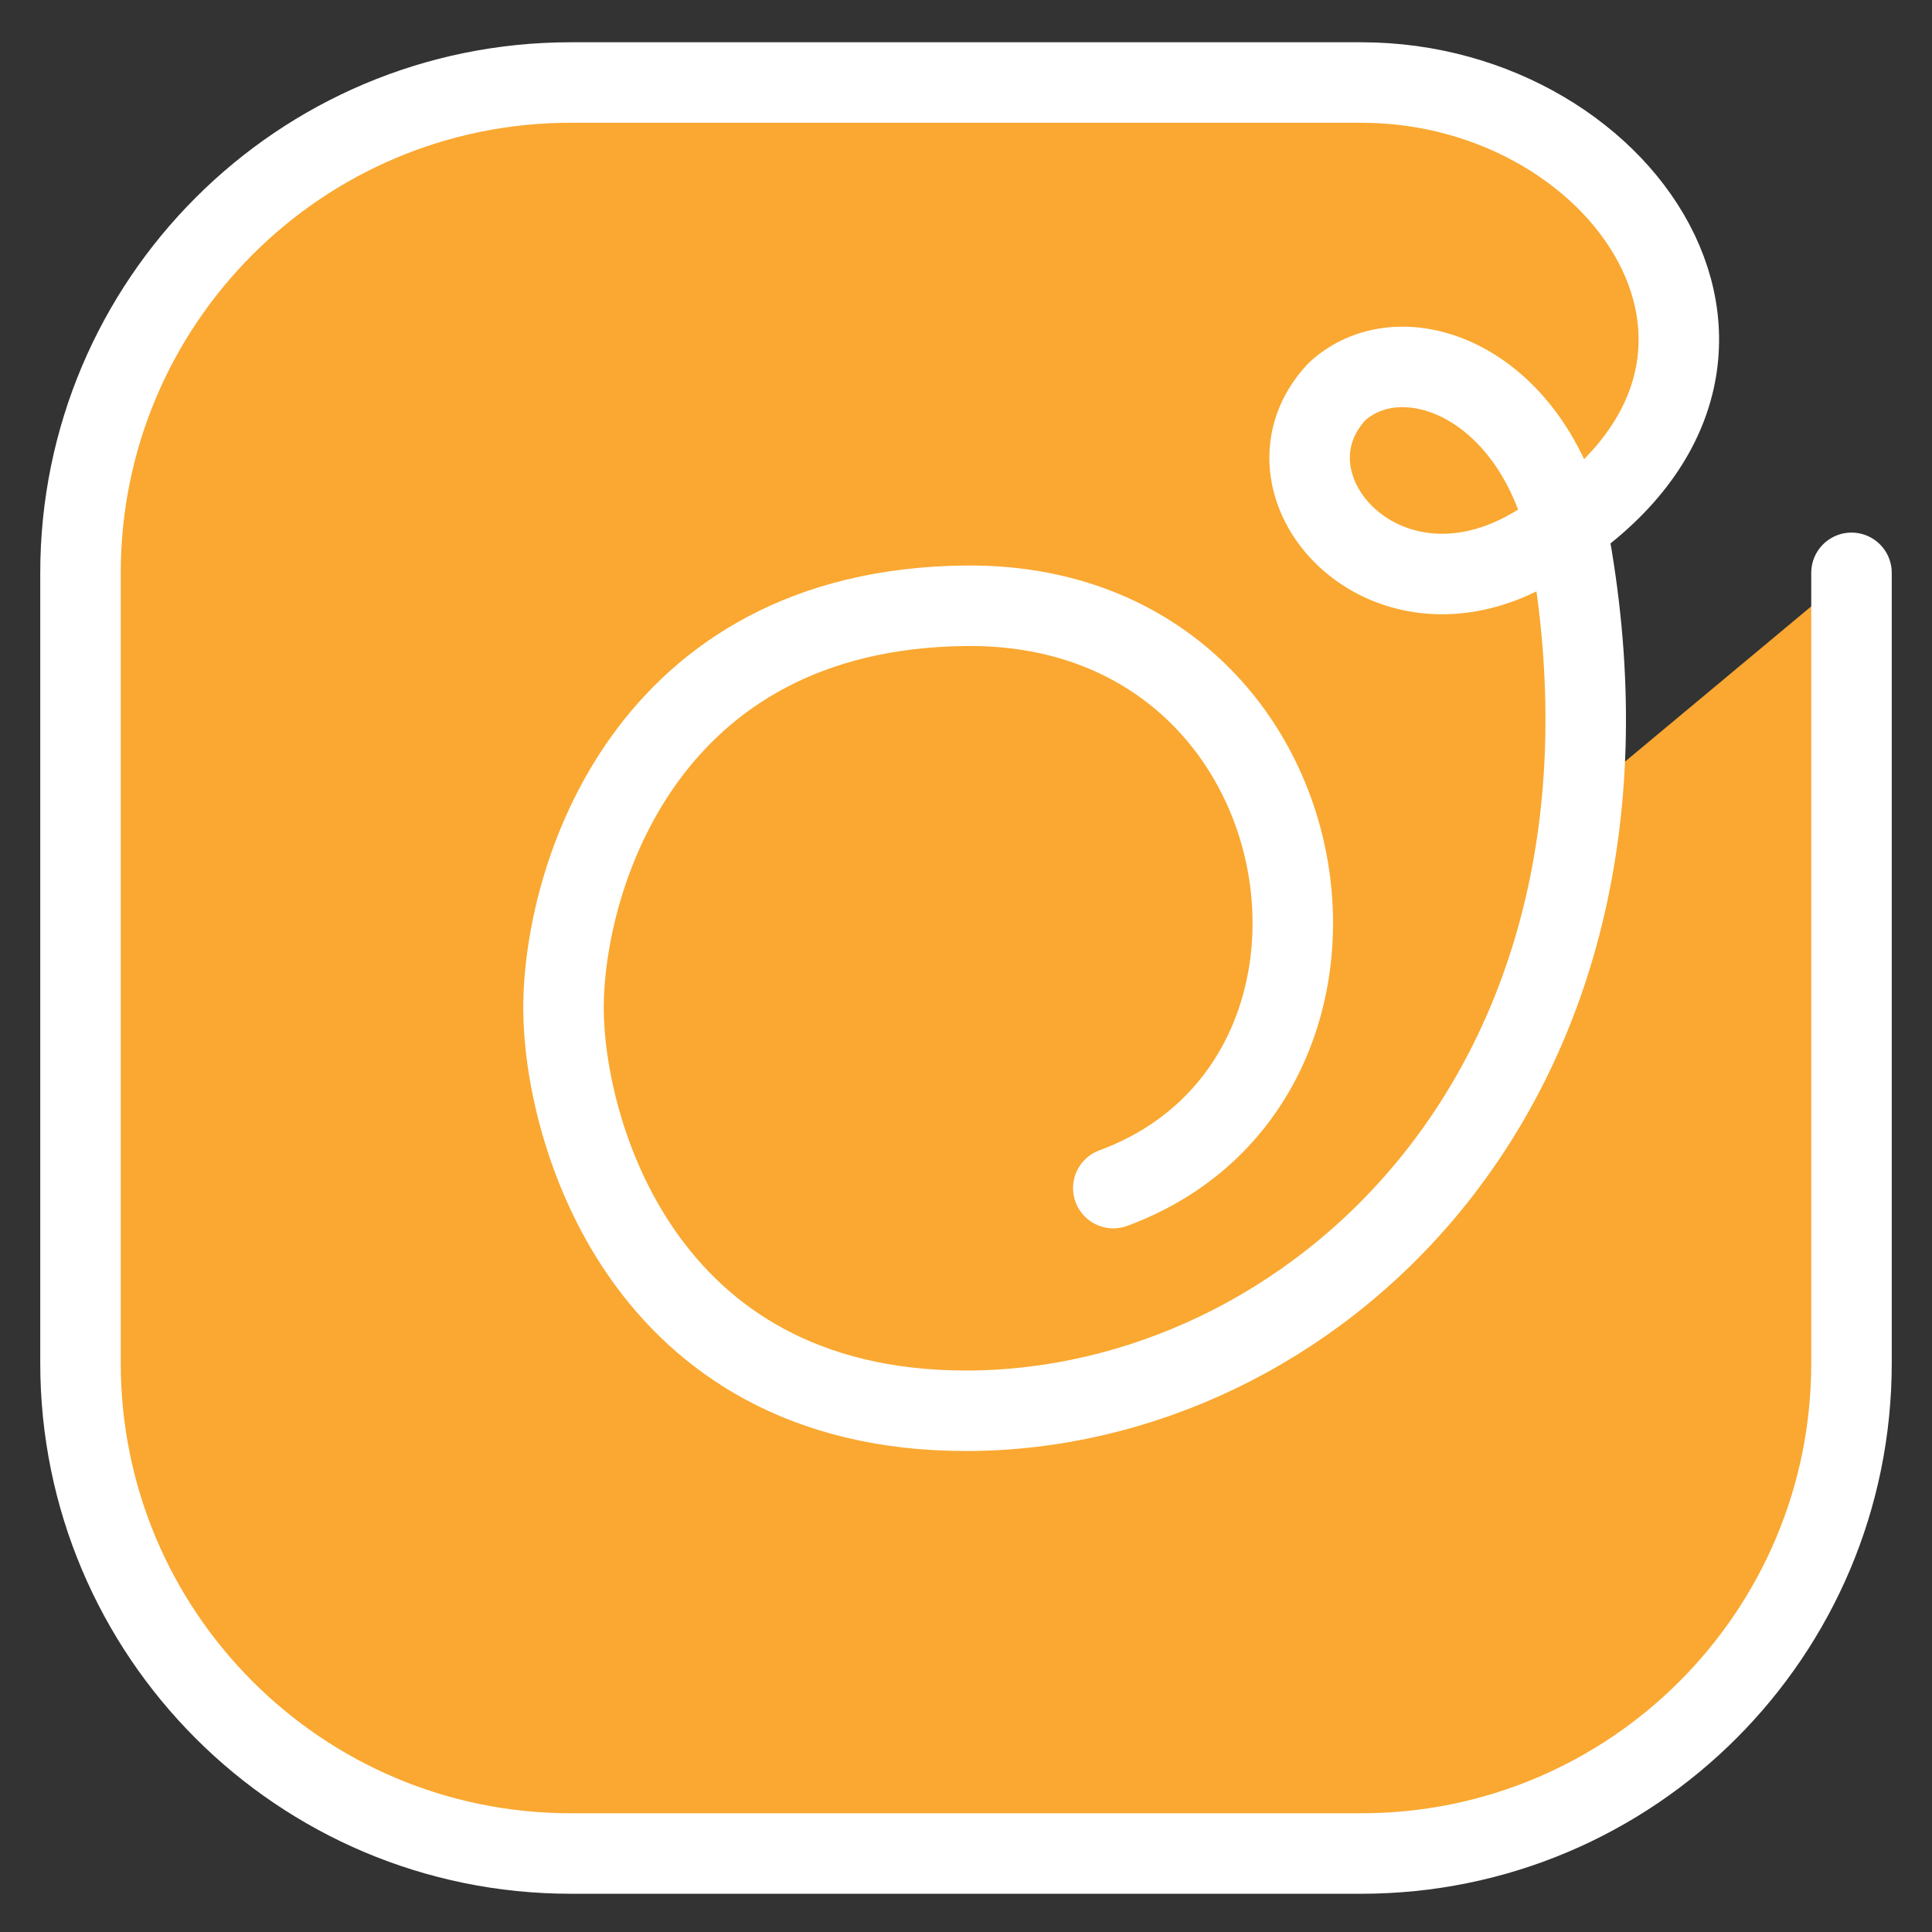
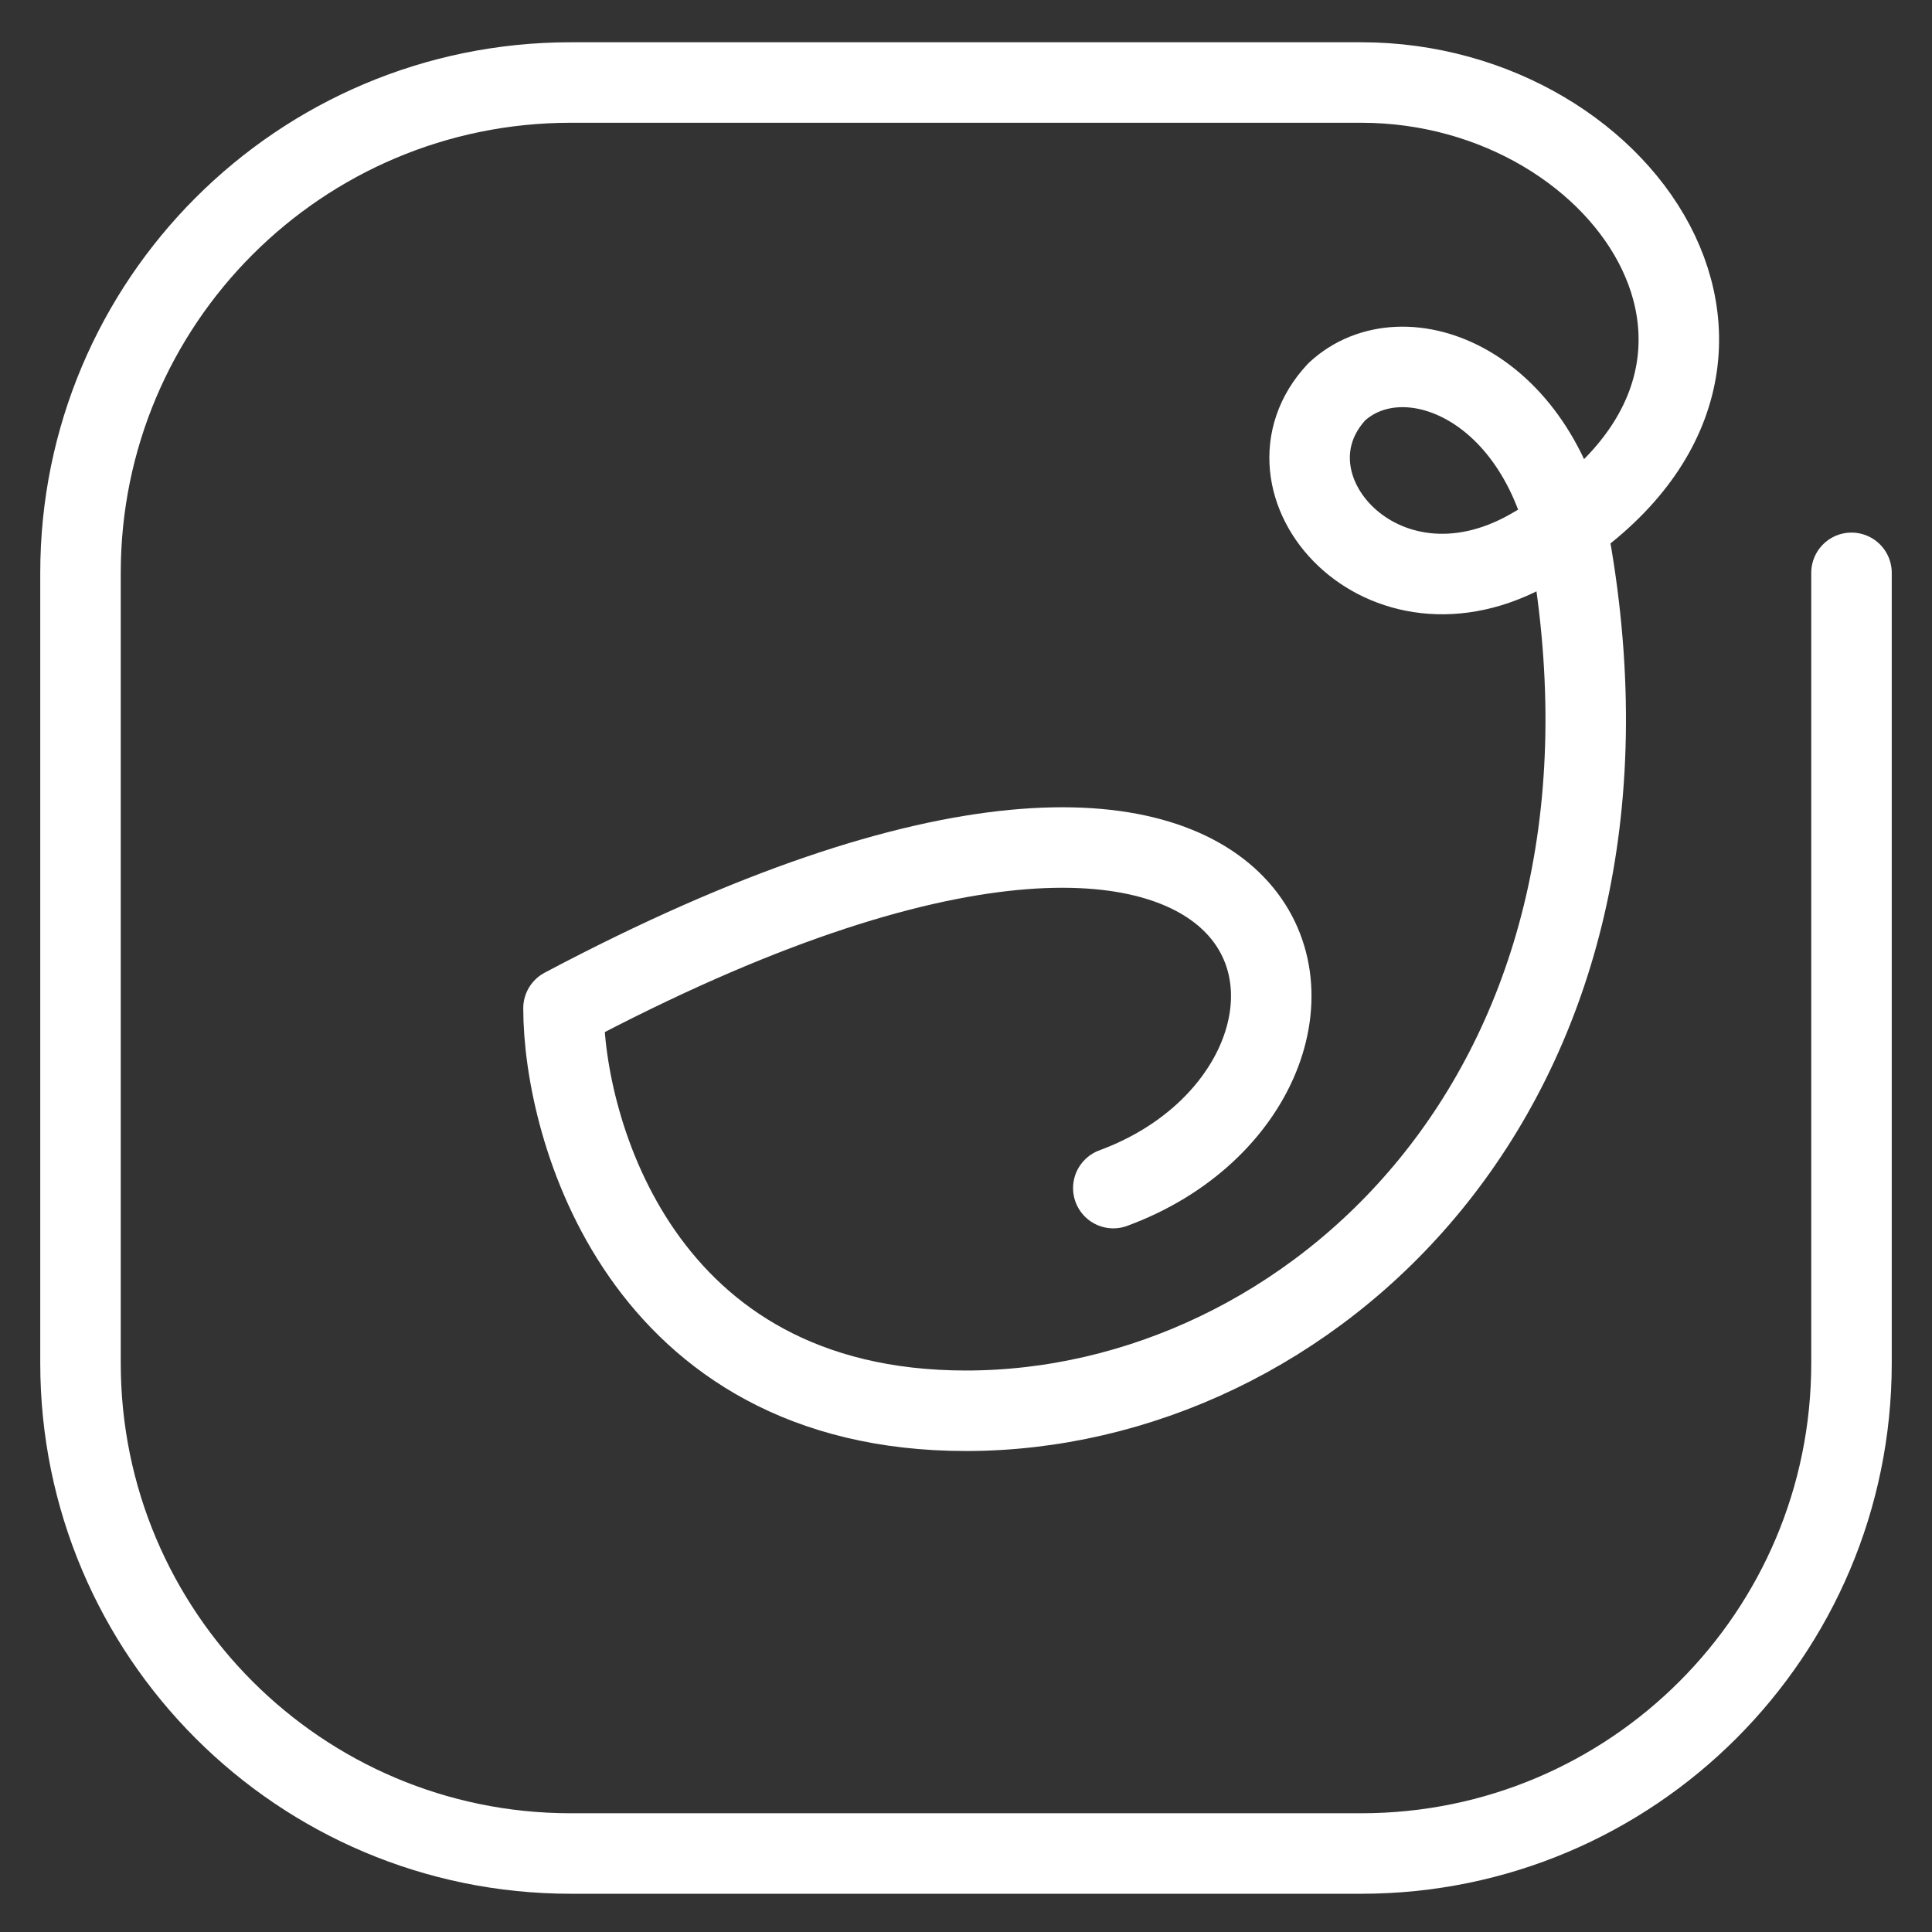
<svg xmlns="http://www.w3.org/2000/svg" fill="none" viewBox="0 0 24 24" height="24" width="24">
  <rect x="0" y="0" width="24" height="24" fill="#333333" stroke="none" />
-   <path fill="#FAA831" d="M23 7.116V16.934C23 20.298 20.273 23.025 16.91 23.025H7.09C3.727 23.025 1 20.298 1 16.934V7.116C1 3.752 3.727 1.025 7.09 1.025H16.91C20.276 1.025 22.686 4.722 19.016 6.818C17.163 7.876 15.543 6.004 16.607 4.866C17.436 4.1 19.171 4.757 19.526 6.908C20.628 13.562 16.252 17.525 12 17.525C7.941 17.525 7 13.993 7 12.525C7 10.93 8 7.563 12 7.525C16.511 7.483 17.468 13.418 13.83 14.759" />
-   <path stroke-linejoin="round" stroke-linecap="round" stroke-miterlimit="10" stroke="white" d="M23 7.116V16.934C23 20.298 20.273 23.025 16.91 23.025H7.09C3.727 23.025 1 20.298 1 16.934V7.116C1 3.752 3.727 1.025 7.09 1.025H16.91C20.276 1.025 22.686 4.722 19.016 6.818C17.163 7.876 15.543 6.004 16.607 4.866C17.436 4.1 19.171 4.757 19.526 6.908C20.628 13.562 16.252 17.525 12 17.525C7.941 17.525 7 13.993 7 12.525C7 10.93 8 7.563 12 7.525C16.511 7.483 17.468 13.418 13.83 14.759" />
+   <path stroke-linejoin="round" stroke-linecap="round" stroke-miterlimit="10" stroke="white" d="M23 7.116V16.934C23 20.298 20.273 23.025 16.91 23.025H7.09C3.727 23.025 1 20.298 1 16.934V7.116C1 3.752 3.727 1.025 7.09 1.025H16.91C20.276 1.025 22.686 4.722 19.016 6.818C17.163 7.876 15.543 6.004 16.607 4.866C17.436 4.1 19.171 4.757 19.526 6.908C20.628 13.562 16.252 17.525 12 17.525C7.941 17.525 7 13.993 7 12.525C16.511 7.483 17.468 13.418 13.83 14.759" />
</svg>